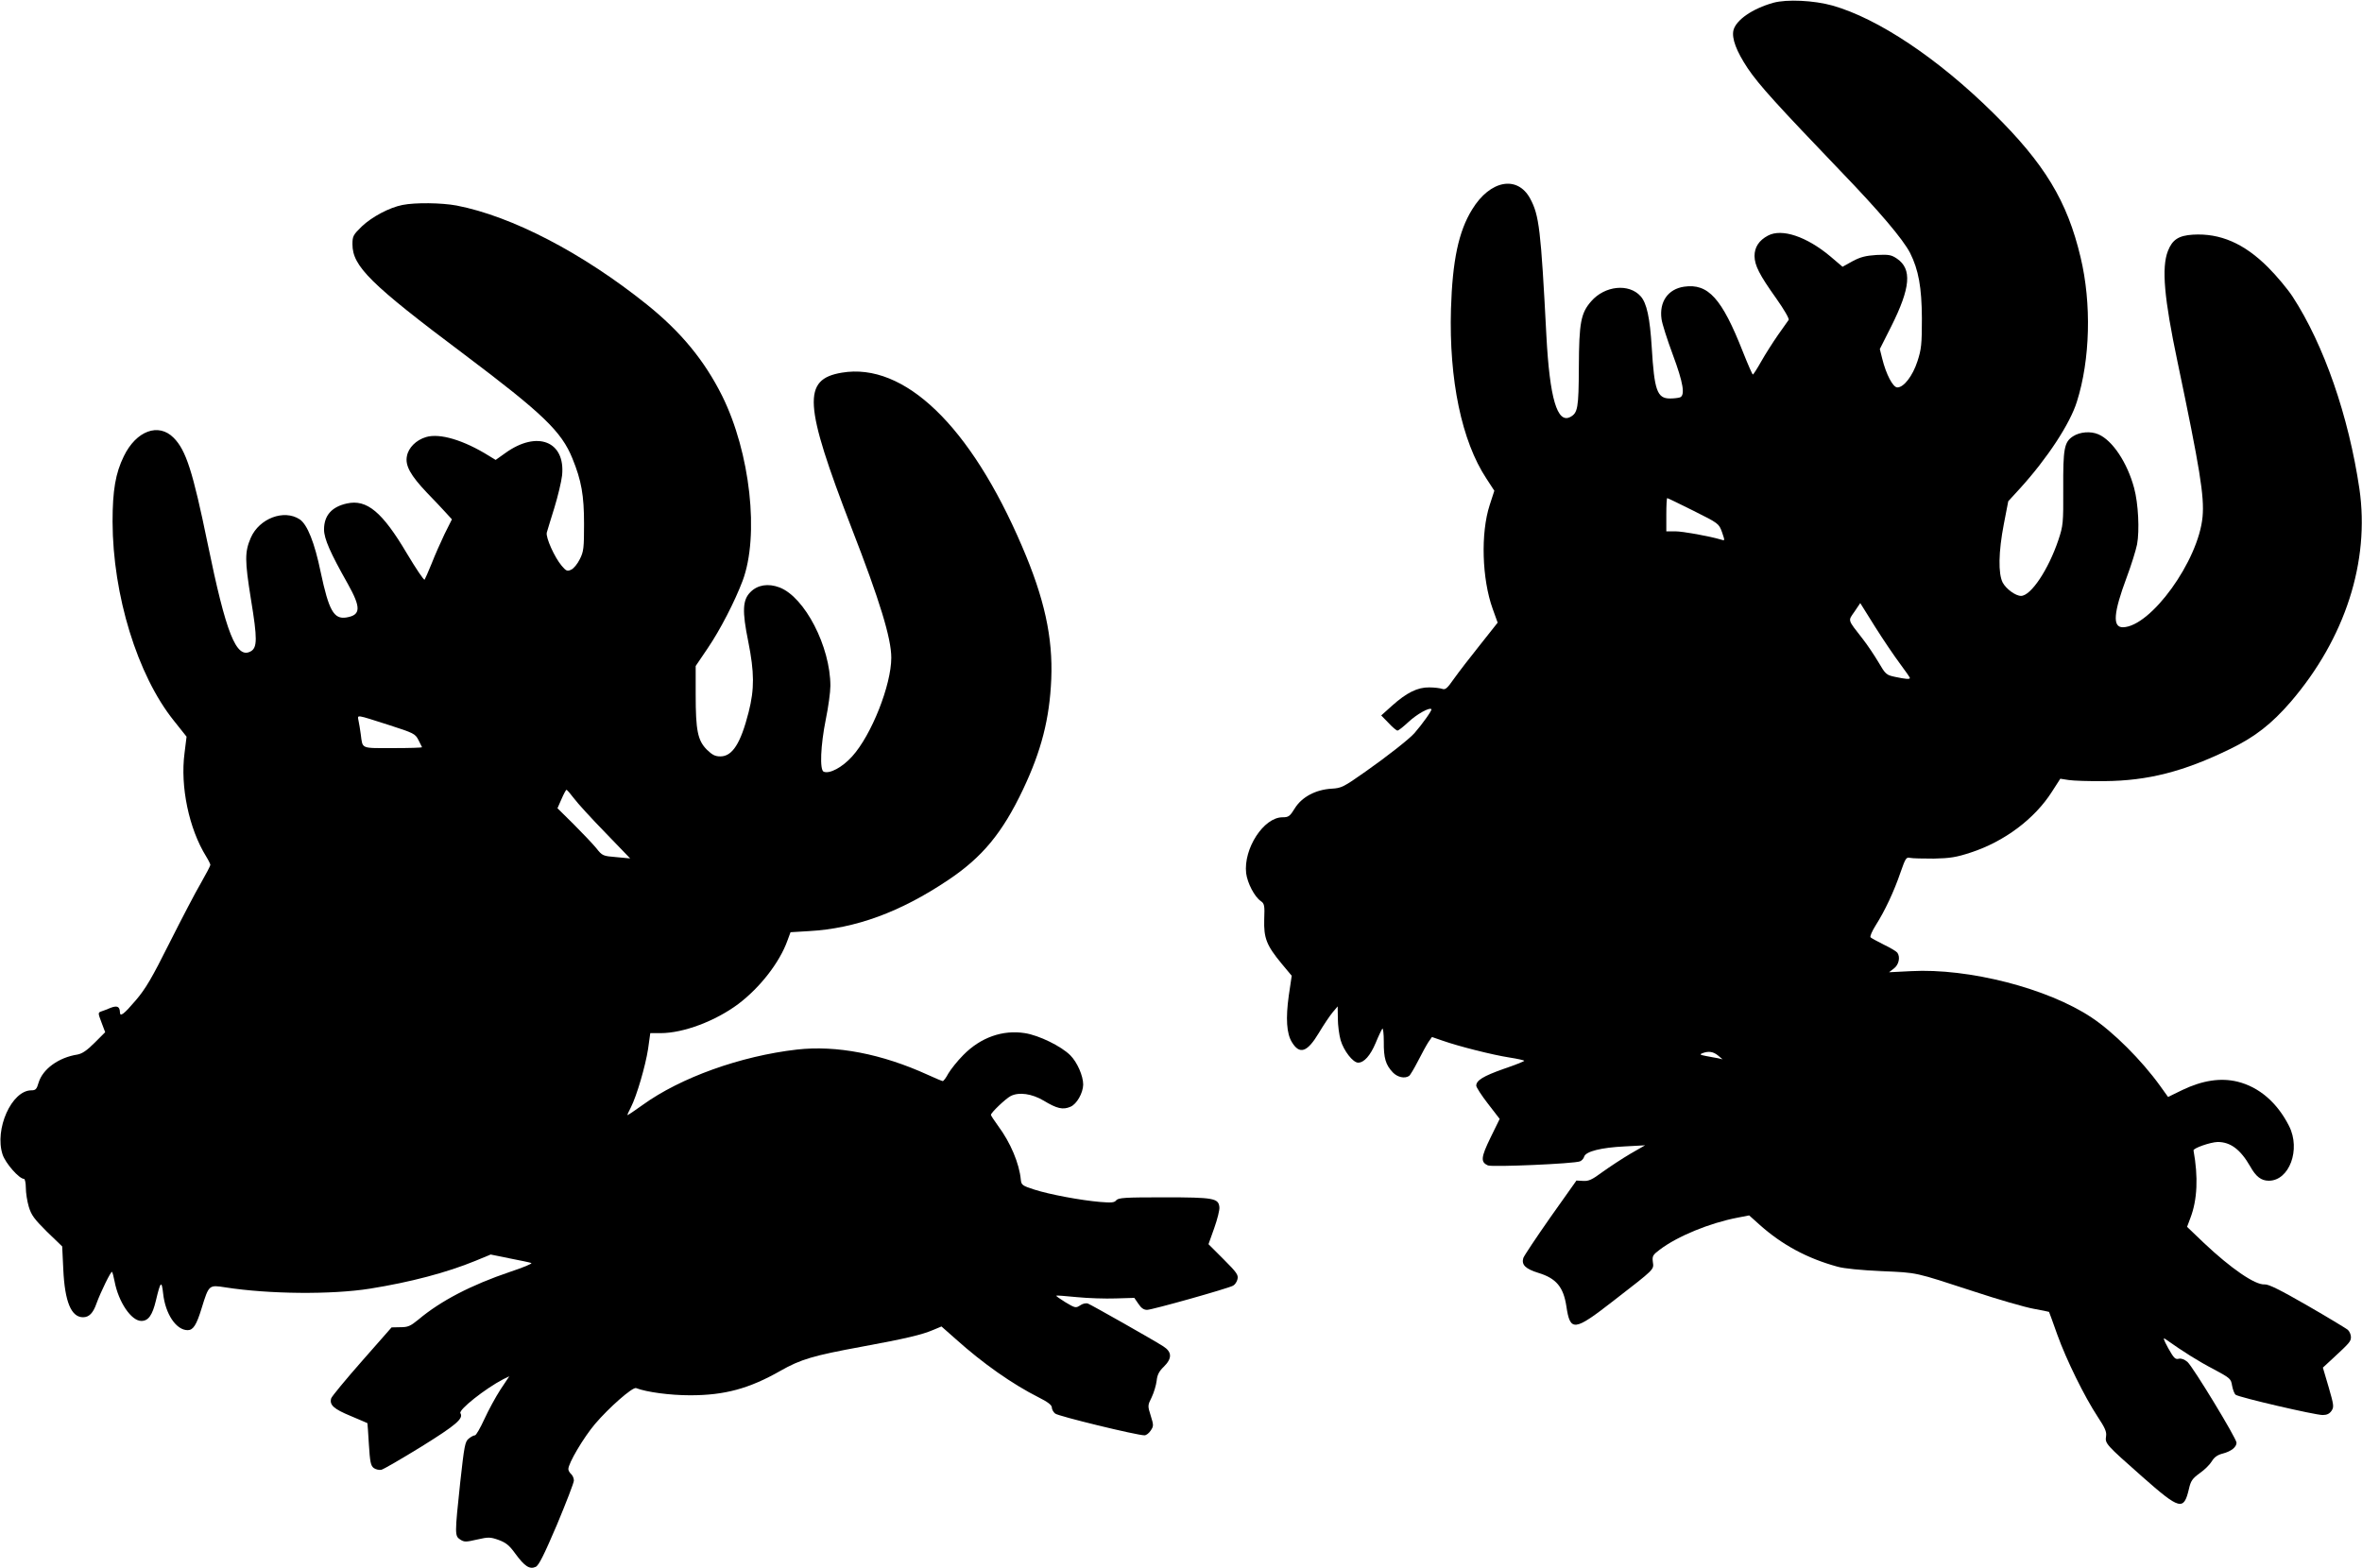
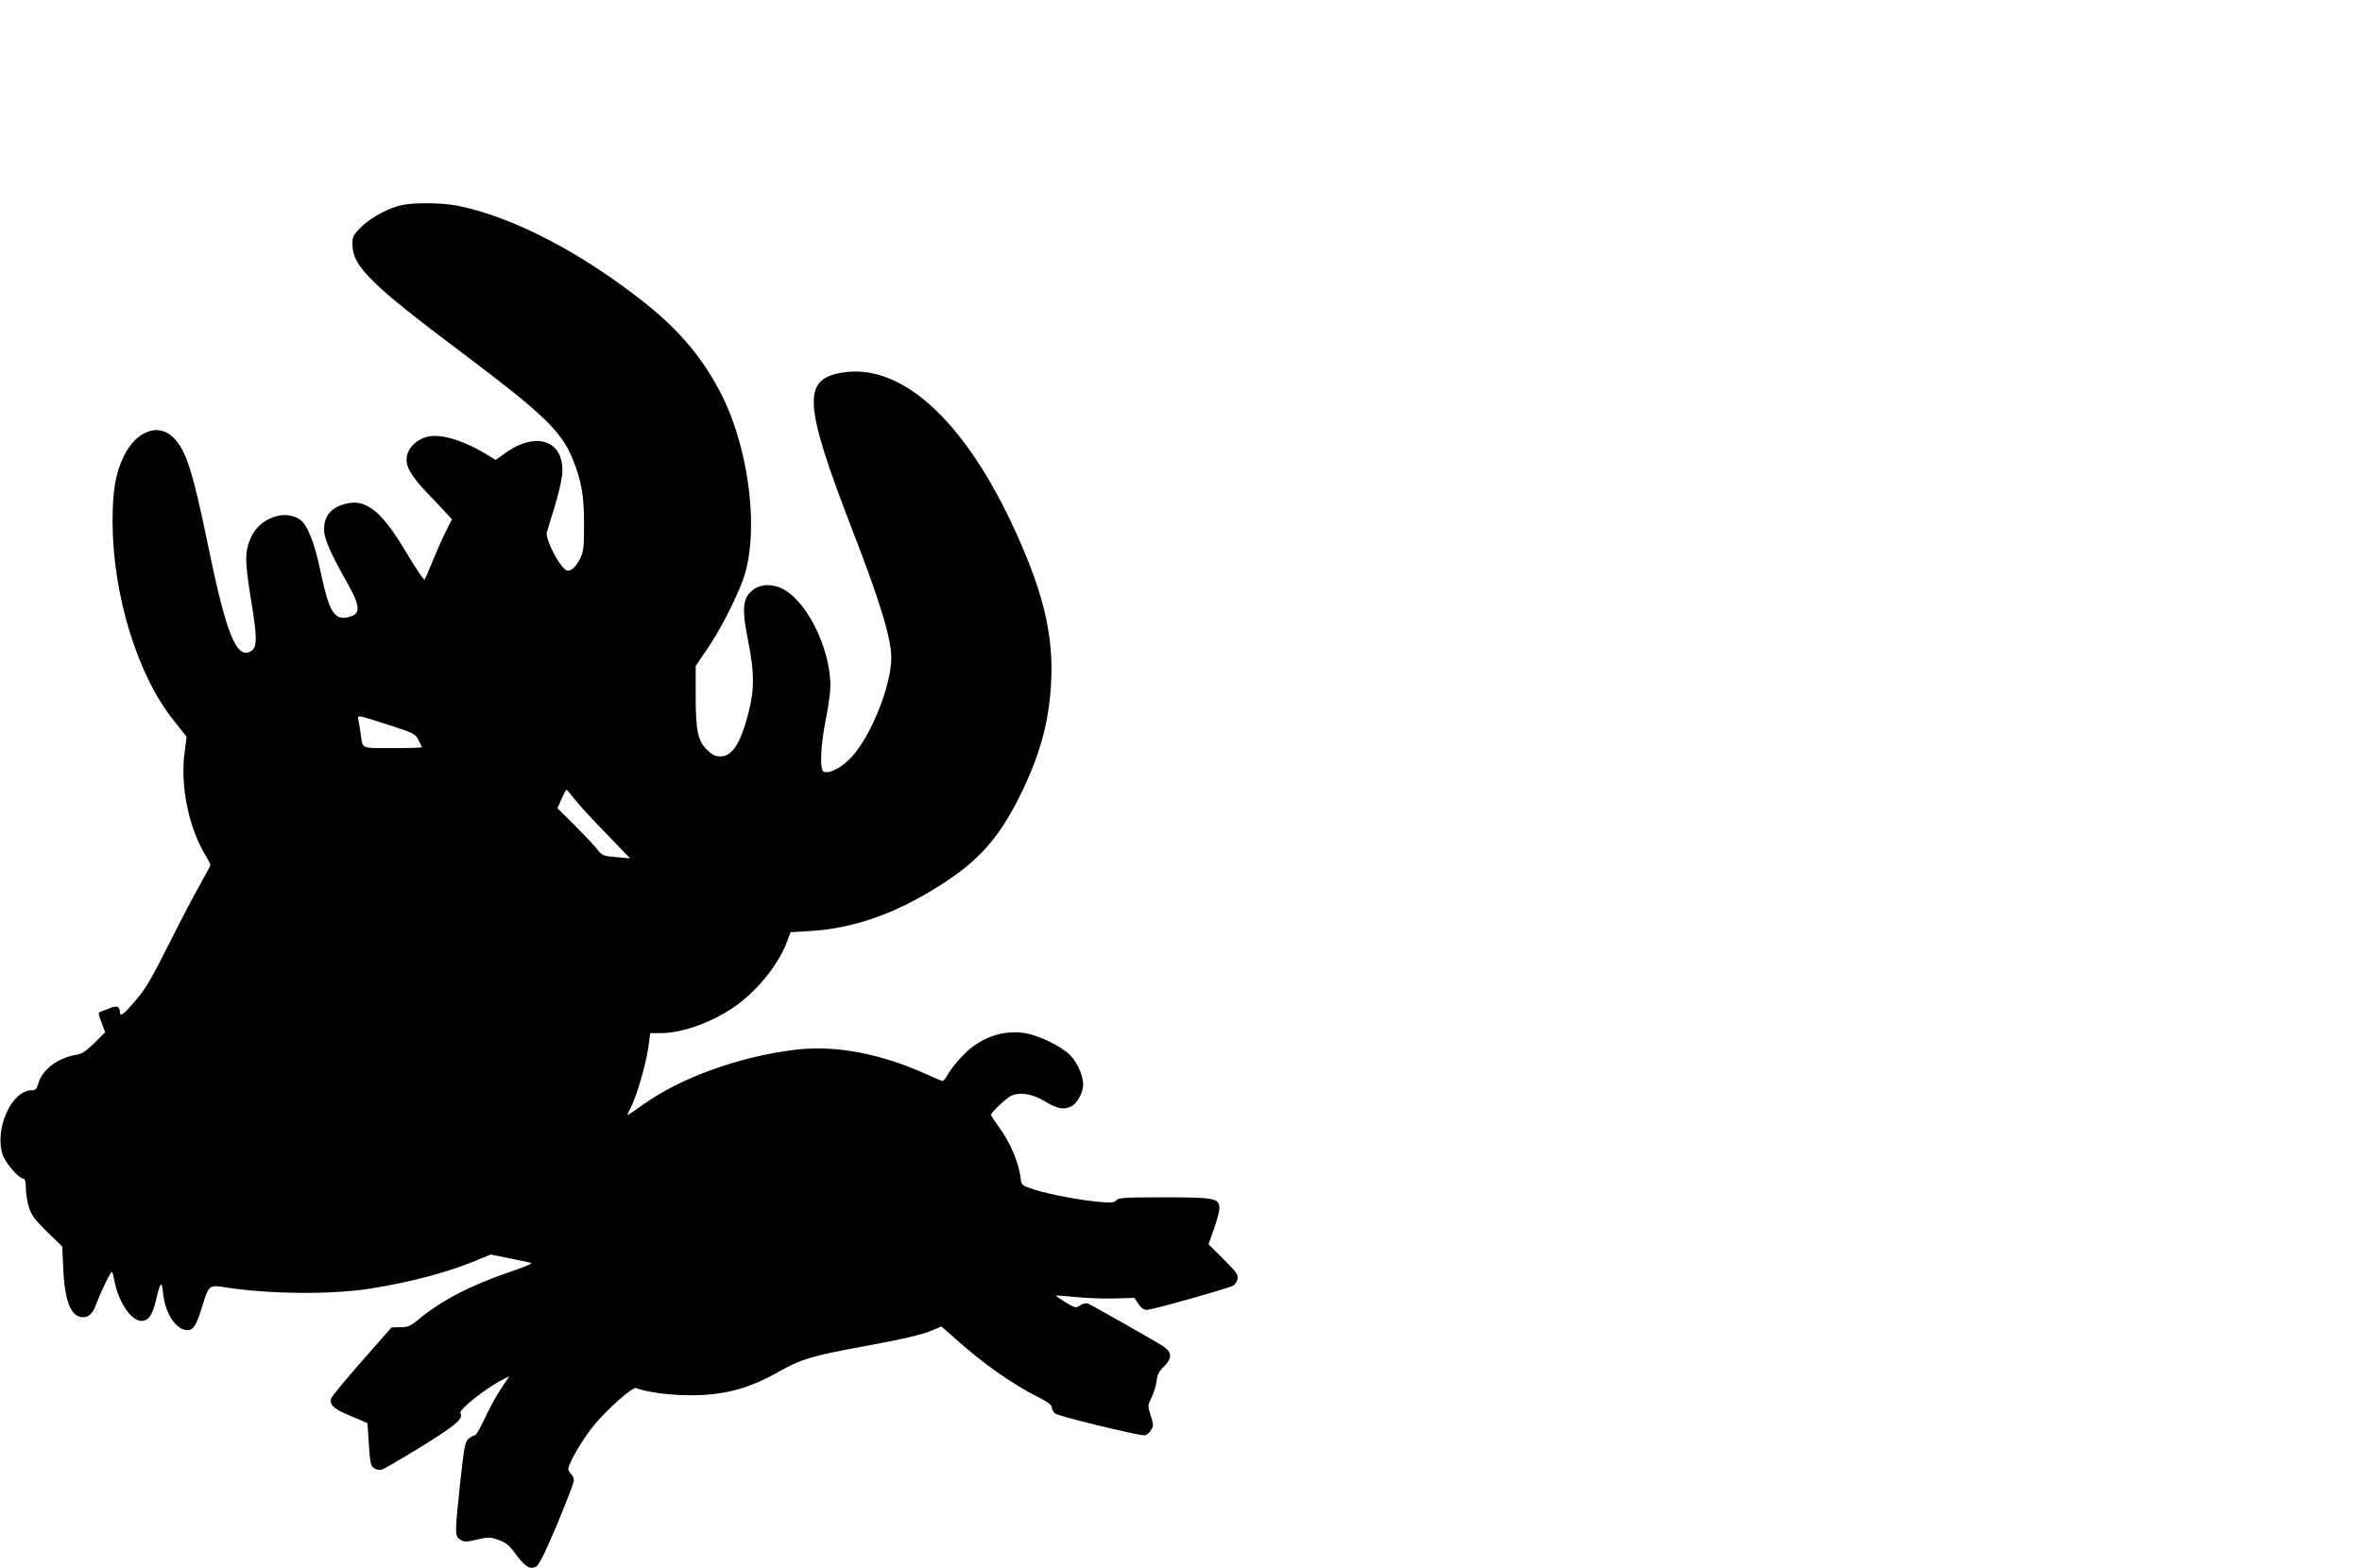
<svg xmlns="http://www.w3.org/2000/svg" version="1.0" width="1280pt" height="850pt" viewBox="0 0 1280 850" preserveAspectRatio="xMidYMid meet">
  <g transform="translate(0,850) scale(0.1,-0.1)" fill="#000000" stroke="none">
-     <path d="M9610 8485 c-114 -32 -201 -93 -216 -148 -11 -45 16 -115 77 -207 62 -92 162 -201 502 -556 213 -221 339 -370 378 -445 46 -92 63 -186 64 -354 0 -142 -3 -168 -24 -233 -26 -80 -74 -142 -109 -142 -24 0 -61 71 -82 156 l-13 52 62 123 c105 210 113 311 31 367 -31 21 -44 23 -111 20 -59 -4 -87 -11 -130 -34 l-54 -30 -67 57 c-128 107 -262 152 -337 112 -49 -26 -73 -63 -73 -111 1 -51 26 -101 118 -230 41 -58 71 -109 67 -116 -4 -6 -30 -43 -58 -82 -27 -39 -68 -103 -90 -142 -22 -39 -43 -72 -46 -72 -3 0 -27 55 -54 123 -114 290 -188 372 -319 353 -87 -13 -135 -82 -122 -175 3 -25 31 -112 61 -193 57 -153 68 -221 39 -232 -9 -3 -33 -6 -54 -6 -70 0 -85 44 -99 277 -10 161 -27 240 -60 277 -63 71 -194 58 -268 -27 -56 -64 -66 -115 -67 -357 -1 -223 -6 -248 -46 -270 -71 -38 -112 100 -130 442 -30 577 -39 651 -88 742 -69 127 -217 100 -314 -59 -74 -119 -107 -278 -115 -540 -11 -384 58 -716 192 -919 l43 -66 -25 -77 c-50 -153 -42 -402 16 -563 l27 -75 -95 -120 c-53 -66 -116 -148 -141 -183 -37 -53 -47 -62 -64 -56 -12 4 -43 8 -71 8 -63 1 -123 -29 -201 -99 l-59 -53 40 -41 c21 -23 43 -41 48 -41 6 0 32 21 59 46 46 43 114 81 125 70 5 -5 -50 -82 -92 -130 -27 -31 -153 -130 -266 -209 -118 -83 -129 -89 -183 -92 -86 -5 -161 -45 -199 -106 -27 -44 -34 -49 -67 -49 -102 0 -212 -170 -197 -303 7 -54 45 -127 79 -151 20 -14 22 -23 19 -99 -3 -101 12 -141 94 -240 l55 -66 -16 -108 c-17 -123 -12 -205 17 -252 42 -69 83 -55 146 50 26 44 60 94 75 112 l27 32 1 -66 c0 -36 7 -89 15 -117 17 -58 67 -122 95 -122 32 0 66 38 95 107 15 37 32 72 36 77 4 5 8 -27 8 -70 -1 -89 10 -126 49 -167 25 -26 64 -35 88 -19 6 4 28 41 49 82 21 41 46 87 56 102 l19 27 58 -20 c88 -31 271 -77 361 -91 45 -7 81 -15 81 -18 0 -3 -50 -23 -112 -44 -110 -39 -148 -62 -148 -91 0 -8 28 -52 63 -97 l64 -83 -50 -102 c-52 -107 -54 -132 -14 -150 23 -10 467 9 499 22 10 4 20 15 23 26 9 28 93 49 220 55 l110 6 -80 -46 c-44 -26 -111 -70 -150 -98 -58 -43 -76 -51 -106 -49 l-36 2 -141 -199 c-77 -110 -143 -209 -147 -221 -11 -37 12 -59 83 -81 95 -29 134 -76 150 -178 21 -142 41 -140 258 29 223 173 217 166 211 209 -4 32 0 38 37 66 96 73 271 145 423 174 l62 12 58 -52 c120 -107 256 -181 421 -226 34 -10 128 -19 237 -24 202 -9 175 -4 501 -110 133 -44 279 -86 324 -94 45 -8 82 -16 84 -17 1 -2 22 -58 45 -124 49 -136 146 -334 219 -445 39 -59 49 -81 45 -105 -6 -40 -2 -44 197 -220 203 -179 224 -185 252 -66 10 44 18 56 59 86 26 18 55 47 65 64 13 22 31 35 59 42 46 12 75 35 75 59 0 23 -235 410 -266 438 -17 14 -33 20 -47 17 -19 -5 -27 4 -57 57 -28 52 -30 60 -13 48 93 -66 177 -119 258 -161 91 -49 95 -52 101 -90 4 -21 12 -43 19 -49 17 -14 430 -110 472 -110 23 0 37 7 48 23 14 21 12 32 -16 129 l-31 105 53 49 c93 86 99 93 99 117 0 13 -8 31 -17 39 -10 8 -109 68 -220 132 -146 84 -210 116 -231 114 -51 -4 -183 87 -329 225 l-91 87 18 48 c38 99 43 222 17 366 -3 12 91 45 131 46 69 0 123 -40 176 -132 31 -56 60 -78 101 -78 111 0 174 169 110 296 -64 127 -162 212 -280 241 -91 22 -189 7 -298 -45 l-78 -38 -43 60 c-100 139 -254 293 -372 371 -237 158 -666 268 -978 251 l-119 -6 27 21 c26 20 35 61 18 85 -4 6 -36 26 -72 43 -36 18 -69 36 -73 40 -5 5 8 34 28 66 49 77 99 183 134 286 27 77 31 84 52 79 13 -3 71 -4 129 -4 88 2 121 7 200 33 181 59 346 182 440 330 l45 70 45 -7 c25 -4 113 -7 195 -6 234 2 428 51 680 174 136 66 225 136 329 256 295 344 429 761 372 1154 -58 393 -192 781 -362 1042 -26 40 -86 112 -133 159 -130 130 -260 186 -408 177 -77 -5 -111 -27 -135 -89 -35 -90 -20 -257 52 -599 122 -582 146 -730 136 -841 -22 -239 -281 -597 -432 -599 -57 0 -51 78 21 271 24 64 49 144 56 178 14 75 7 222 -16 306 -37 138 -118 259 -194 291 -42 18 -100 13 -137 -11 -48 -31 -54 -67 -53 -283 1 -190 -1 -202 -26 -278 -54 -161 -149 -304 -203 -304 -29 0 -80 37 -99 72 -25 48 -23 167 6 317 l24 124 65 71 c146 161 270 349 307 469 72 227 80 532 20 782 -72 305 -195 508 -475 784 -299 295 -623 511 -870 581 -100 28 -247 35 -320 15z m-432 -2754 c136 -68 137 -69 154 -116 16 -47 16 -47 -5 -40 -64 19 -208 45 -249 45 l-48 0 0 90 c0 50 2 90 5 90 3 0 67 -31 143 -69z m1118 -828 c30 -40 54 -75 54 -78 0 -8 -24 -6 -80 6 -48 10 -52 14 -90 79 -22 37 -60 94 -85 126 -85 109 -81 97 -45 149 l31 46 80 -128 c44 -70 105 -160 135 -200z m-986 -2124 l25 -21 -25 6 c-14 2 -43 8 -65 12 -32 6 -36 9 -20 15 34 13 59 9 85 -12z" />
    <path d="M2181 7389 c-71 -14 -165 -64 -220 -116 -47 -46 -51 -53 -51 -97 0 -119 96 -215 607 -598 425 -320 526 -417 585 -563 49 -120 63 -200 63 -355 0 -130 -2 -150 -23 -191 -12 -25 -33 -51 -47 -57 -21 -10 -27 -7 -51 21 -39 46 -87 153 -81 180 3 12 22 72 41 134 19 62 38 141 42 176 19 185 -135 246 -308 121 l-52 -37 -36 22 c-138 86 -267 124 -341 102 -54 -16 -96 -58 -104 -104 -10 -51 20 -104 108 -197 40 -41 87 -91 104 -110 l32 -35 -40 -80 c-21 -44 -53 -116 -70 -160 -18 -44 -35 -83 -38 -87 -4 -4 -47 60 -96 142 -133 225 -217 295 -325 271 -82 -18 -124 -65 -124 -141 0 -50 34 -127 129 -295 72 -129 71 -169 -8 -182 -68 -11 -95 38 -139 245 -33 161 -73 260 -114 287 -85 56 -219 5 -265 -100 -33 -77 -33 -122 1 -334 35 -213 35 -262 -2 -282 -78 -42 -133 98 -233 586 -80 389 -117 505 -184 572 -82 83 -203 38 -270 -100 -45 -92 -61 -185 -61 -355 1 -398 135 -832 331 -1077 l70 -88 -11 -89 c-24 -181 24 -410 117 -560 13 -21 23 -42 23 -46 0 -5 -23 -49 -51 -98 -29 -49 -105 -195 -170 -324 -96 -192 -130 -250 -184 -313 -63 -74 -85 -91 -85 -64 -1 31 -15 38 -51 24 -19 -8 -42 -17 -52 -20 -16 -6 -16 -9 3 -59 l20 -53 -57 -57 c-42 -42 -67 -59 -93 -64 -103 -16 -189 -79 -211 -153 -10 -35 -16 -41 -39 -41 -107 0 -201 -211 -156 -348 16 -48 90 -132 116 -132 5 0 10 -22 10 -48 0 -27 7 -73 16 -103 14 -46 29 -66 98 -135 l83 -80 6 -125 c8 -175 43 -259 107 -259 33 0 55 23 73 75 23 63 79 177 84 171 3 -3 9 -26 14 -52 21 -111 90 -214 145 -214 38 0 60 31 79 111 25 105 31 110 39 38 12 -112 71 -199 133 -199 30 0 48 28 76 120 39 126 39 126 128 112 237 -37 576 -40 784 -7 219 35 416 87 572 151 l82 34 103 -21 c57 -11 110 -22 117 -25 8 -3 -43 -24 -115 -48 -210 -71 -376 -157 -497 -259 -43 -35 -56 -41 -97 -41 l-48 -1 -160 -182 c-88 -100 -163 -191 -167 -202 -11 -36 13 -58 105 -96 49 -21 90 -38 91 -39 1 -1 4 -52 8 -115 6 -96 10 -115 26 -128 11 -8 29 -12 41 -10 11 2 109 59 218 126 188 117 229 152 211 181 -11 18 134 133 232 184 l33 16 -48 -72 c-26 -40 -65 -112 -87 -160 -22 -48 -45 -88 -51 -88 -7 0 -22 -8 -34 -18 -20 -16 -24 -38 -46 -237 -30 -283 -30 -290 0 -310 22 -14 30 -14 91 0 62 14 71 14 117 -2 40 -15 58 -29 91 -75 50 -68 77 -86 110 -71 17 8 44 62 115 228 50 120 92 228 92 240 0 12 -7 28 -15 35 -8 7 -15 19 -15 27 0 32 83 172 145 245 75 88 203 201 222 194 57 -22 184 -39 293 -39 187 0 320 36 490 133 109 62 177 82 438 130 244 45 328 65 391 92 l43 18 77 -68 c148 -133 308 -245 449 -316 50 -25 72 -42 72 -55 0 -10 8 -25 18 -33 15 -14 443 -118 484 -118 10 0 25 12 34 26 16 24 16 29 0 80 -17 54 -17 56 5 100 12 25 24 65 27 89 3 32 13 52 38 76 47 46 46 81 -3 112 -65 41 -387 223 -407 231 -11 4 -29 0 -43 -10 -23 -15 -27 -14 -79 17 -29 18 -52 34 -50 36 1 2 52 -2 112 -8 60 -6 155 -9 210 -7 l101 3 22 -32 c15 -23 29 -33 47 -33 27 0 436 115 466 131 10 5 21 21 24 35 6 23 -4 37 -75 108 l-82 82 31 87 c17 48 30 99 28 114 -5 48 -30 53 -299 53 -212 0 -248 -2 -260 -16 -10 -13 -26 -14 -88 -9 -104 9 -272 40 -356 67 -65 21 -70 25 -73 53 -8 88 -56 202 -123 292 -21 29 -39 56 -39 60 0 12 80 88 107 102 45 23 115 13 179 -25 71 -43 104 -51 145 -33 34 14 68 74 69 120 0 47 -32 121 -70 159 -49 49 -169 108 -246 120 -120 19 -240 -23 -334 -119 -32 -32 -68 -78 -81 -100 -12 -23 -26 -41 -30 -41 -3 0 -40 15 -81 34 -250 114 -495 161 -709 137 -306 -35 -631 -152 -836 -300 -46 -33 -83 -58 -83 -55 0 3 8 21 19 42 32 63 79 225 93 316 l12 86 56 0 c124 0 298 66 421 158 119 90 224 226 266 343 l17 46 100 6 c252 14 495 103 753 276 186 124 295 256 407 492 99 209 144 383 153 599 9 225 -37 437 -159 720 -279 652 -638 997 -976 940 -215 -36 -206 -170 52 -840 154 -396 216 -600 216 -705 0 -148 -107 -419 -212 -535 -53 -59 -122 -96 -154 -83 -23 8 -17 144 11 283 14 68 25 149 25 182 0 213 -139 482 -276 534 -61 23 -118 14 -157 -25 -43 -43 -46 -102 -12 -269 33 -166 34 -256 2 -382 -43 -169 -88 -240 -153 -240 -29 0 -44 8 -74 37 -49 50 -60 103 -60 298 l0 155 65 96 c68 100 147 254 189 365 92 245 42 696 -111 1004 -96 192 -223 346 -407 494 -349 280 -732 479 -1032 537 -82 15 -223 17 -293 3z m-73 -2819 c133 -43 142 -47 159 -80 9 -19 19 -37 20 -40 2 -3 -69 -5 -157 -5 -178 0 -164 -6 -175 75 -3 25 -9 58 -12 73 -6 34 -20 36 165 -23z m1002 -397 c19 -26 96 -110 170 -186 l135 -140 -75 7 c-73 6 -76 7 -109 49 -19 23 -74 81 -122 129 l-88 87 22 50 c12 28 24 50 27 50 3 0 21 -21 40 -46z" />
  </g>
</svg>